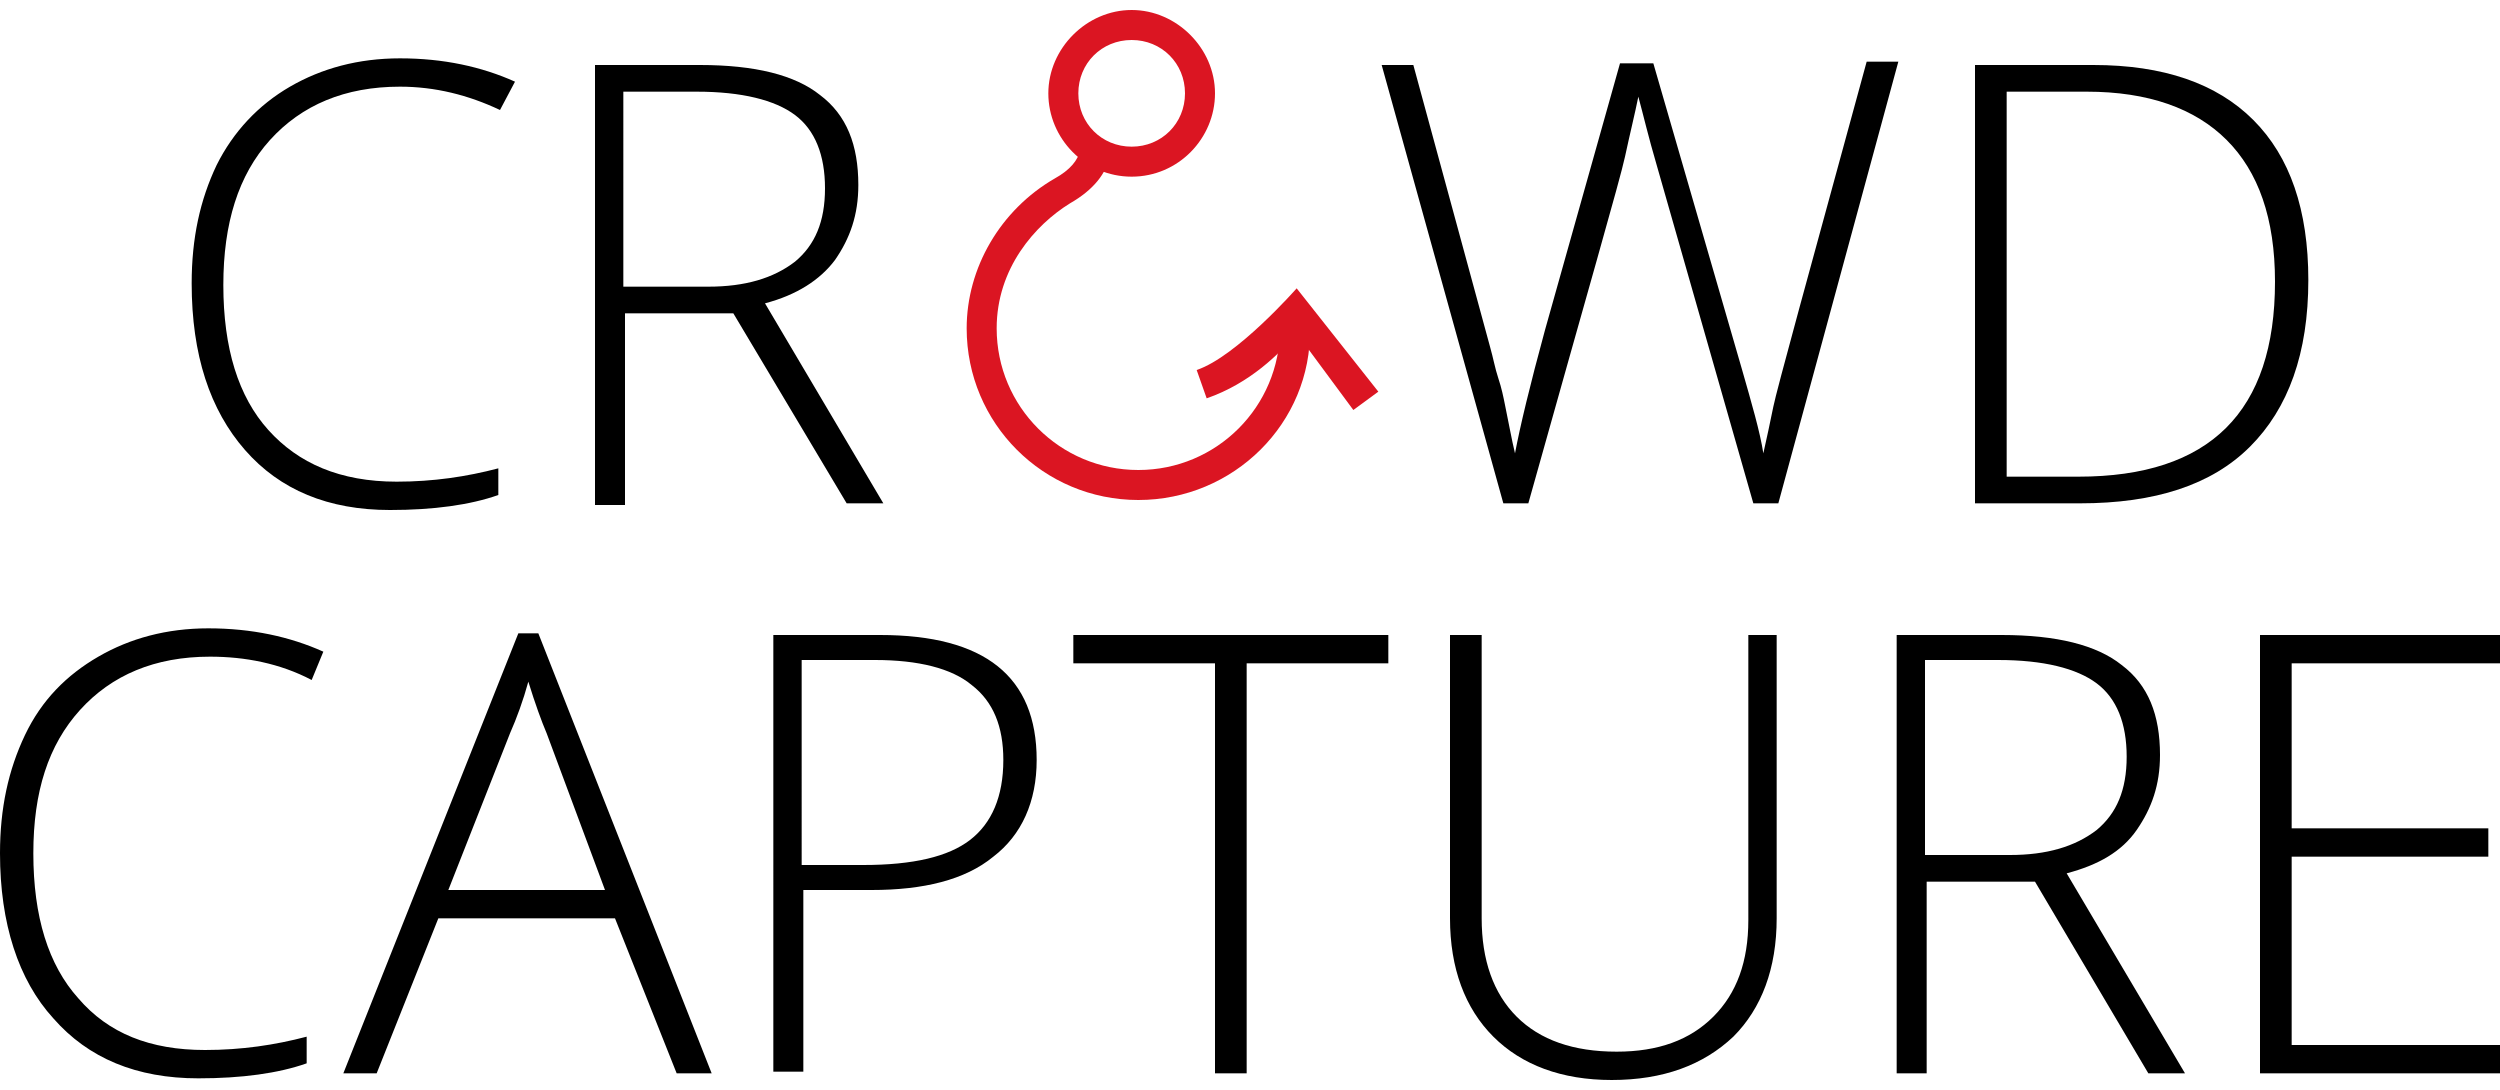
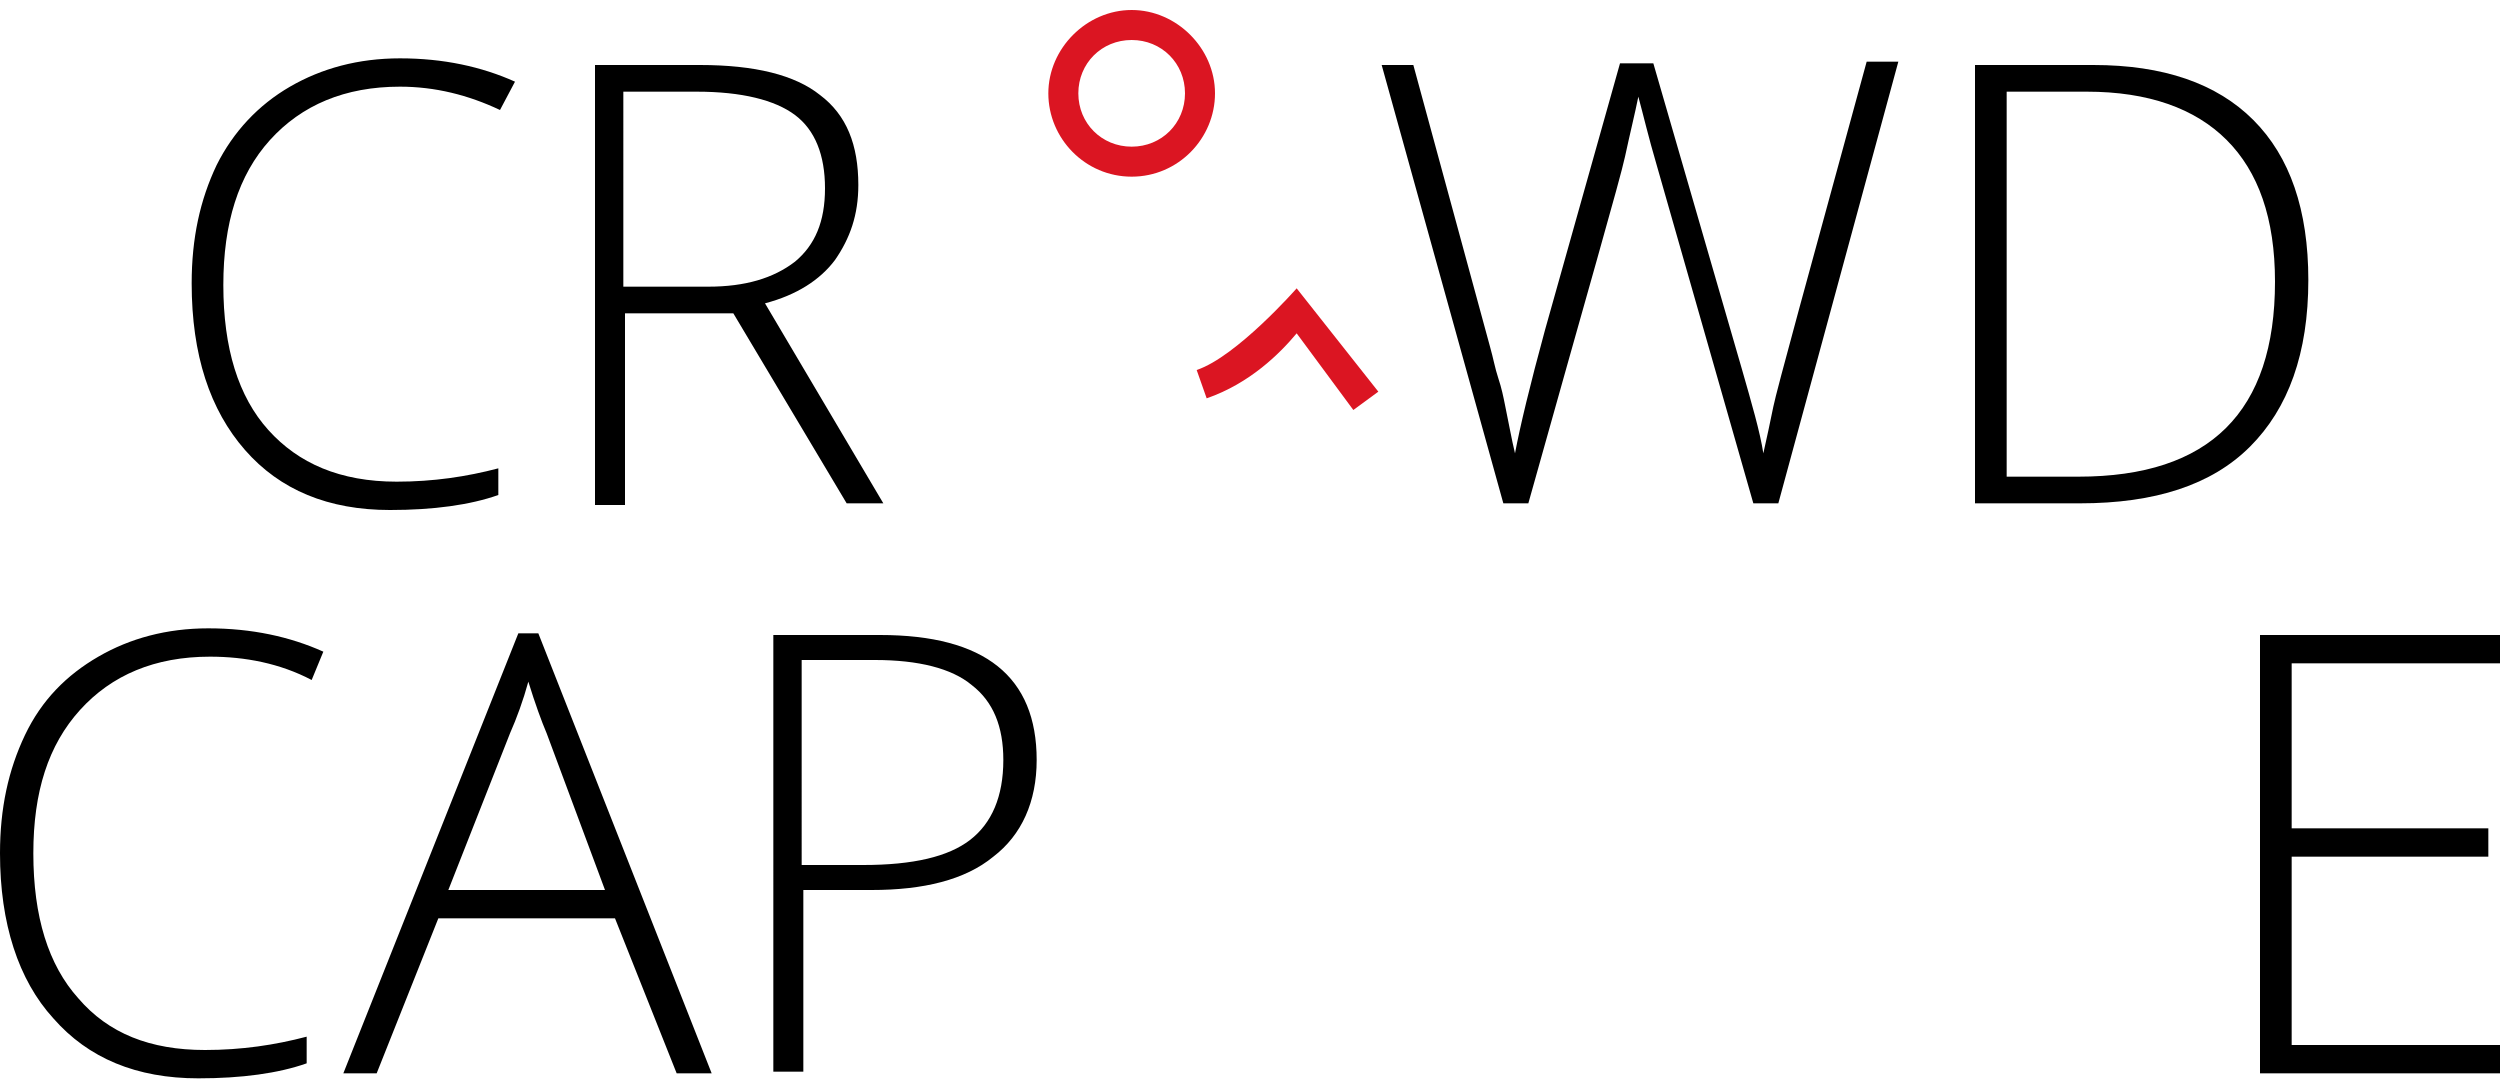
<svg xmlns="http://www.w3.org/2000/svg" version="1.1" id="Layer_1" x="0px" y="0px" viewBox="0 0 150 65.4" style="enable-background:new 0 0 150 65.4;" xml:space="preserve">
  <style type="text/css">
	.st0{fill:#DB1522;}
</style>
  <g>
    <path d="M24,5.2c-3.3,0-5.9,1.1-7.8,3.2c-1.9,2.1-2.8,5-2.8,8.7c0,3.8,0.9,6.7,2.7,8.7s4.3,3.1,7.7,3.1c2.2,0,4.2-0.3,6.1-0.8v1.6   c-1.7,0.6-3.9,0.9-6.5,0.9c-3.7,0-6.6-1.2-8.7-3.6c-2.1-2.4-3.2-5.7-3.2-10c0-2.7,0.5-5,1.5-7.1c1-2,2.5-3.6,4.4-4.7   c1.9-1.1,4.1-1.7,6.6-1.7c2.6,0,4.9,0.5,6.9,1.4L30,6.6C28.1,5.7,26.1,5.2,24,5.2z" />
    <path d="M37.5,18.8v11.5h-1.8V3.9h6.3c3.3,0,5.7,0.6,7.2,1.8c1.6,1.2,2.3,3,2.3,5.4c0,1.8-0.5,3.2-1.4,4.5   c-0.9,1.2-2.3,2.1-4.2,2.6l7.1,12h-2.2L44,18.8H37.5z M37.5,17.2h5c2.2,0,3.9-0.5,5.2-1.5c1.2-1,1.8-2.4,1.8-4.4   c0-2-0.6-3.5-1.8-4.4c-1.2-0.9-3.2-1.4-5.9-1.4h-4.4V17.2z" />
    <path d="M106.7,30.2h-1.5L99.4,9.9c-0.5-1.7-0.8-3-1.1-4.1c-0.2,1-0.5,2.2-0.8,3.6s-2.3,8.3-5.8,20.8h-1.5L82.9,3.9h1.9l4.6,16.9   c0.2,0.7,0.3,1.3,0.5,1.9c0.2,0.6,0.3,1.1,0.4,1.6c0.1,0.5,0.2,1,0.3,1.5c0.1,0.5,0.2,1,0.3,1.4c0.3-1.6,0.9-4.1,1.8-7.4l4.5-16h2   l5.3,18.3c0.6,2.1,1.1,3.8,1.3,5.1c0.2-0.9,0.4-1.8,0.6-2.8c0.2-1,2.1-7.9,5.6-20.7h1.9L106.7,30.2z" />
    <path d="M138.5,16.8c0,4.4-1.2,7.7-3.5,10c-2.3,2.3-5.7,3.4-10.2,3.4h-6.3V3.9h7.1c4.2,0,7.4,1.1,9.6,3.3   C137.4,9.4,138.5,12.6,138.5,16.8z M136.5,16.9c0-3.8-1-6.6-2.9-8.5c-1.9-1.9-4.7-2.9-8.4-2.9h-4.8v23.1h4.3   C132.6,28.6,136.5,24.7,136.5,16.9z" />
    <path d="M12.6,39.4c-3.3,0-5.9,1.1-7.8,3.2S2,47.5,2,51.2c0,3.8,0.9,6.7,2.7,8.7C6.5,62,9,63,12.3,63c2.2,0,4.2-0.3,6.1-0.8v1.6   c-1.7,0.6-3.9,0.9-6.5,0.9c-3.7,0-6.6-1.2-8.7-3.6C1.1,58.8,0,55.4,0,51.2c0-2.7,0.5-5,1.5-7.1s2.5-3.6,4.4-4.7   c1.9-1.1,4.1-1.7,6.6-1.7c2.6,0,4.9,0.5,6.9,1.4l-0.7,1.7C16.8,39.8,14.7,39.4,12.6,39.4z" />
    <path d="M36.9,55.1H26.3l-3.7,9.3h-2L31.1,38h1.2l10.4,26.4h-2.1L36.9,55.1z M26.9,53.4h9.4L32.8,44c-0.3-0.7-0.7-1.8-1.1-3.1   C31.4,42,31,43.1,30.6,44L26.9,53.4z" />
    <path d="M62.2,45.6c0,2.5-0.9,4.5-2.6,5.8c-1.7,1.4-4.2,2-7.3,2h-4.1v10.9h-1.8V38.1h6.4C59.1,38.1,62.2,40.6,62.2,45.6z    M48.2,51.9h3.6c3,0,5.1-0.5,6.4-1.5c1.3-1,2-2.6,2-4.8c0-2-0.6-3.5-1.9-4.5c-1.2-1-3.2-1.5-5.8-1.5h-4.4V51.9z" />
-     <path d="M74.8,64.4h-1.9V39.8h-8.5v-1.7h18.9v1.7h-8.5V64.4z" />
-     <path d="M106.6,38.1v17c0,3-0.9,5.4-2.6,7.1c-1.8,1.7-4.2,2.6-7.3,2.6c-3,0-5.4-0.9-7.1-2.6c-1.7-1.7-2.6-4.1-2.6-7.1V38.1h1.9v17   c0,2.5,0.7,4.5,2.1,5.9c1.4,1.4,3.4,2.1,6,2.1c2.5,0,4.4-0.7,5.8-2.1c1.4-1.4,2.1-3.3,2.1-5.8V38.1H106.6z" />
-     <path d="M115.6,52.9v11.5h-1.8V38.1h6.3c3.3,0,5.7,0.6,7.2,1.8c1.6,1.2,2.3,3,2.3,5.4c0,1.8-0.5,3.2-1.4,4.5s-2.3,2.1-4.2,2.6   l7.1,12h-2.2l-6.8-11.5H115.6z M115.6,51.3h5c2.2,0,3.9-0.5,5.2-1.5c1.2-1,1.8-2.4,1.8-4.4c0-2-0.6-3.5-1.8-4.4   c-1.2-0.9-3.2-1.4-5.9-1.4h-4.4V51.3z" />
    <path d="M150,64.4h-14.4V38.1H150v1.7h-12.5v9.9h11.8v1.7h-11.8v11.3H150V64.4z" />
    <g>
      <path class="st0" d="M67.9,10.6c-2.8,0-5-2.3-5-5s2.3-5,5-5s5,2.3,5,5S70.7,10.6,67.9,10.6z M67.9,2.4c-1.8,0-3.2,1.4-3.2,3.2    c0,1.8,1.4,3.2,3.2,3.2s3.2-1.4,3.2-3.2C71.1,3.8,69.7,2.4,67.9,2.4z" />
      <path class="st0" d="M77.8,17.3c0,0-3.6,4.1-6,4.9l0.6,1.7c2.6-0.9,4.4-2.7,5.4-3.9l3.4,4.6l1.5-1.1L77.8,17.3z" />
-       <path class="st0" d="M68.3,30C62.6,30,58,25.4,58,19.7c0-3.6,2-7.1,5.3-9c0.9-0.5,1.4-1.1,1.5-1.7l1.8,0.3c-0.2,1.1-1,2.1-2.4,2.9    c-2.1,1.3-4.4,3.9-4.4,7.5c0,4.7,3.8,8.5,8.5,8.5c4.7,0,8.5-3.8,8.5-8.5h1.8C78.7,25.4,74,30,68.3,30z" />
    </g>
  </g>
</svg>